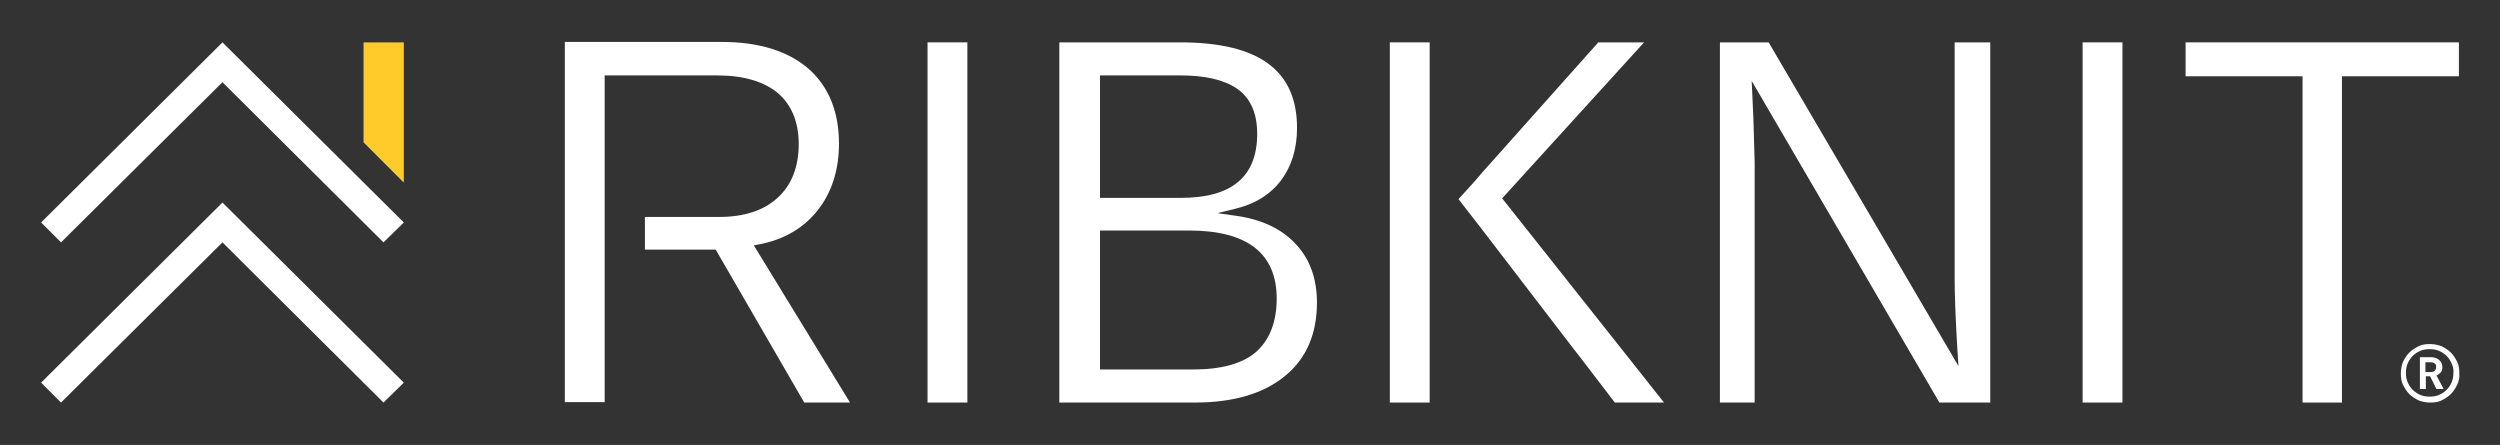
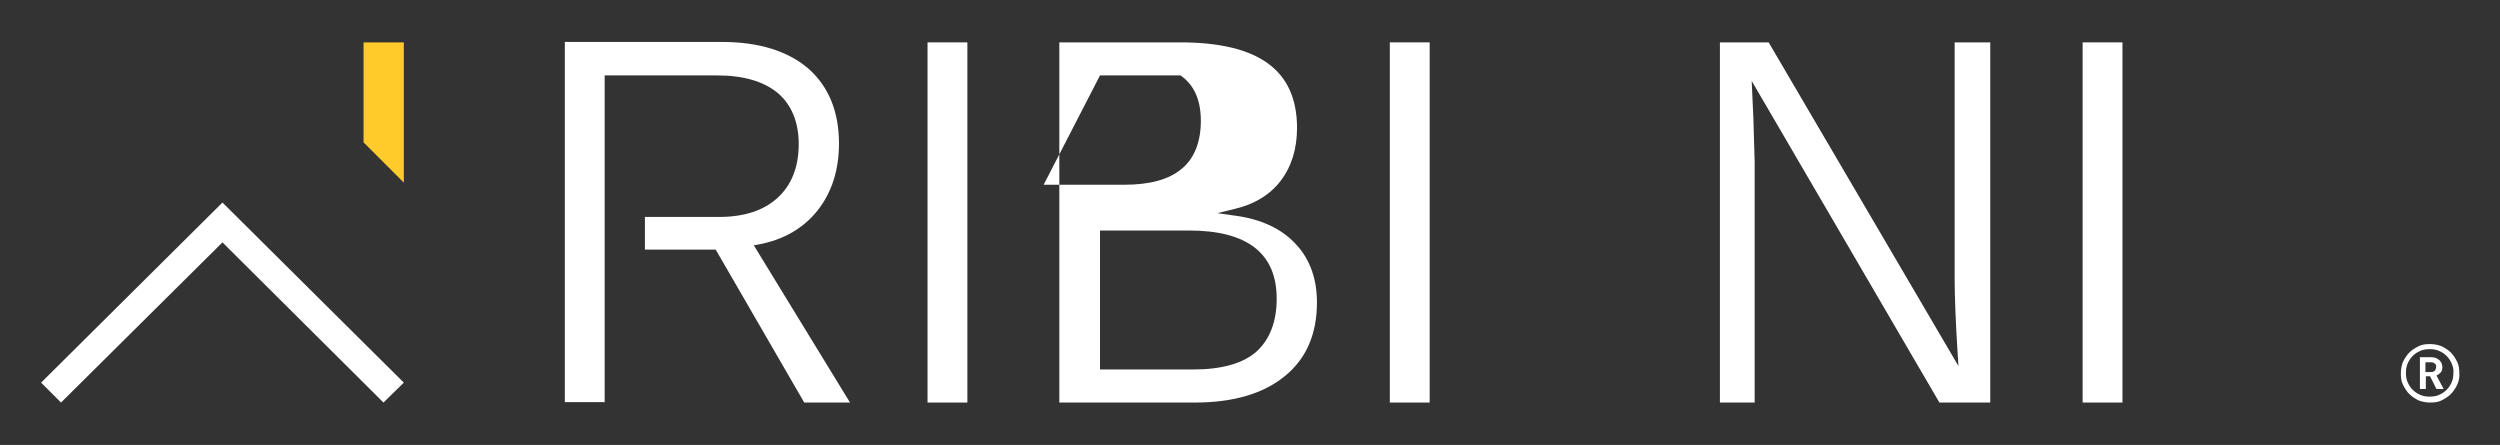
<svg xmlns="http://www.w3.org/2000/svg" version="1.1" id="Layer_1" x="0px" y="0px" viewBox="0 0 590 105" style="enable-background:new 0 0 590 105;" xml:space="preserve">
  <rect x="0" y="0" width="590" height="105" fill="#333333" stroke="none" />
  <style type="text/css">
	.st0{fill:#FFFFFF;}
	.st1{fill:#FFCB2A;}
</style>
  <rect x="328" y="10" class="st0" width="9.4" height="85" />
-   <polygon class="st0" points="392.7,95 381.1,95 372.6,83.9 371.5,82.5 348.8,52.9 344.2,47 348.1,42.7 349.9,40.6 377.2,10 388,10   354.7,46.6 354.5,46.8 382.8,82.5 " />
  <path class="st0" d="M177.9,57.9l1.1-0.2c5.9-1.1,10.6-3.8,14-8.1c3.3-4.2,5-9.5,5-15.7c0-7.5-2.4-13.4-7.1-17.6  c-4.8-4.2-11.7-6.4-20.5-6.4h-37.1v85h9.4V17.8h26.6c6.1,0,10.9,1.4,14.2,4.1c3.3,2.8,5,6.9,5,12.1c0,5.4-1.7,9.7-5,12.7  c-3.3,3-7.9,4.5-13.8,4.5h-17.5v7.7h16.7L189.8,95h10.8L177.9,57.9z" />
  <rect x="218.9" y="10" class="st0" width="9.4" height="85" />
-   <path class="st0" d="M296.5,83c-3.2,2.8-8.2,4.2-15,4.2h-21.9V54.4h21c13.8,0,20.7,5.4,20.7,16.1C301.3,76,299.6,80.2,296.5,83   M259.6,17.8h19c5.8,0,10.2,1,13.3,3.1c3.2,2.2,4.8,5.8,4.8,10.7c0,5.1-1.6,9-4.6,11.4c-3,2.5-7.5,3.7-13.5,3.7h-19L259.6,17.8  L259.6,17.8z M305.8,57.6c-3.3-3.6-8.2-5.9-14.3-6.7l-4.2-0.6l4.1-1c4.7-1.1,8.4-3.4,10.9-6.7c2.5-3.3,3.8-7.5,3.8-12.4  c0-13.6-9-20.2-27.6-20.2h-28.5v85H282c9.1,0,16.2-2.1,21.3-6.3c5-4.1,7.5-9.9,7.5-17.3C310.8,65.9,309.2,61.2,305.8,57.6" />
+   <path class="st0" d="M296.5,83c-3.2,2.8-8.2,4.2-15,4.2h-21.9V54.4h21c13.8,0,20.7,5.4,20.7,16.1C301.3,76,299.6,80.2,296.5,83   M259.6,17.8h19c3.2,2.2,4.8,5.8,4.8,10.7c0,5.1-1.6,9-4.6,11.4c-3,2.5-7.5,3.7-13.5,3.7h-19L259.6,17.8  L259.6,17.8z M305.8,57.6c-3.3-3.6-8.2-5.9-14.3-6.7l-4.2-0.6l4.1-1c4.7-1.1,8.4-3.4,10.9-6.7c2.5-3.3,3.8-7.5,3.8-12.4  c0-13.6-9-20.2-27.6-20.2h-28.5v85H282c9.1,0,16.2-2.1,21.3-6.3c5-4.1,7.5-9.9,7.5-17.3C310.8,65.9,309.2,61.2,305.8,57.6" />
  <path class="st0" d="M469.7,10v85h-12l-44.3-75.9l0.4,8.9l0.3,10.3V95h-8.2V10h11.5l44.8,76.4l-0.2-3c-0.5-8-0.7-13.8-0.7-17.4V10  H469.7z" />
  <rect x="491.5" y="10" class="st0" width="9.4" height="85" />
-   <polygon class="st0" points="580.3,10 580.3,18 552.7,18 552.7,95 543.4,95 543.4,18 515.8,18 515.8,10 " />
-   <polygon class="st0" points="95.3,52.5 90.5,57.2 52.5,19.4 14.4,57.2 9.7,52.5 52.5,10 " />
  <polygon class="st0" points="95.3,90.3 90.5,95 52.5,57.2 14.4,95 9.7,90.3 52.5,47.8 " />
  <polygon class="st1" points="95.3,10 95.3,43.1 85.8,33.6 85.8,10 " />
  <g>
    <path class="st0" d="M579.9,90.8c-0.4,0.8-0.9,1.6-1.5,2.2c-0.6,0.6-1.4,1.1-2.2,1.5c-0.8,0.4-1.7,0.5-2.7,0.5   c-1,0-1.9-0.2-2.7-0.5c-0.8-0.4-1.6-0.9-2.2-1.5c-0.6-0.6-1.1-1.4-1.5-2.2c-0.4-0.8-0.5-1.7-0.5-2.7c0-1,0.2-1.9,0.5-2.7   c0.4-0.8,0.9-1.6,1.5-2.2c0.6-0.6,1.4-1.1,2.2-1.5c0.8-0.4,1.7-0.5,2.7-0.5c1,0,1.9,0.2,2.7,0.5c0.8,0.4,1.6,0.9,2.2,1.5   c0.6,0.6,1.1,1.4,1.5,2.2c0.4,0.8,0.5,1.7,0.5,2.7C580.5,89,580.3,89.9,579.9,90.8z M578.6,85.8c-0.3-0.7-0.7-1.3-1.2-1.8   c-0.5-0.5-1.1-0.9-1.8-1.2c-0.7-0.3-1.4-0.4-2.2-0.4c-0.8,0-1.5,0.1-2.2,0.4c-0.7,0.3-1.3,0.7-1.8,1.2c-0.5,0.5-0.9,1.1-1.2,1.8   c-0.3,0.7-0.4,1.4-0.4,2.2c0,0.8,0.1,1.5,0.4,2.2c0.3,0.7,0.7,1.3,1.2,1.8c0.5,0.5,1.1,0.9,1.8,1.2c0.7,0.3,1.4,0.4,2.2,0.4   c0.8,0,1.5-0.1,2.2-0.4c0.7-0.3,1.3-0.7,1.8-1.2c0.5-0.5,0.9-1.1,1.2-1.8c0.3-0.7,0.4-1.4,0.4-2.2   C579.1,87.2,578.9,86.5,578.6,85.8z M575,91.8l-1.5-3h-1v3h-1.4v-7.5h2.8c0.4,0,0.7,0.1,1,0.2c0.3,0.1,0.5,0.3,0.8,0.5   c0.2,0.2,0.4,0.5,0.5,0.7c0.1,0.3,0.2,0.6,0.2,0.9c0,0.5-0.1,1-0.4,1.3c-0.3,0.3-0.6,0.6-1,0.7l1.7,3.2H575z M574.6,85.8   c-0.2-0.2-0.5-0.3-0.9-0.3h-1.3v2.3h1.3c0.4,0,0.7-0.1,0.9-0.3c0.2-0.2,0.3-0.5,0.3-0.8C575,86.3,574.9,86,574.6,85.8z" />
  </g>
</svg>